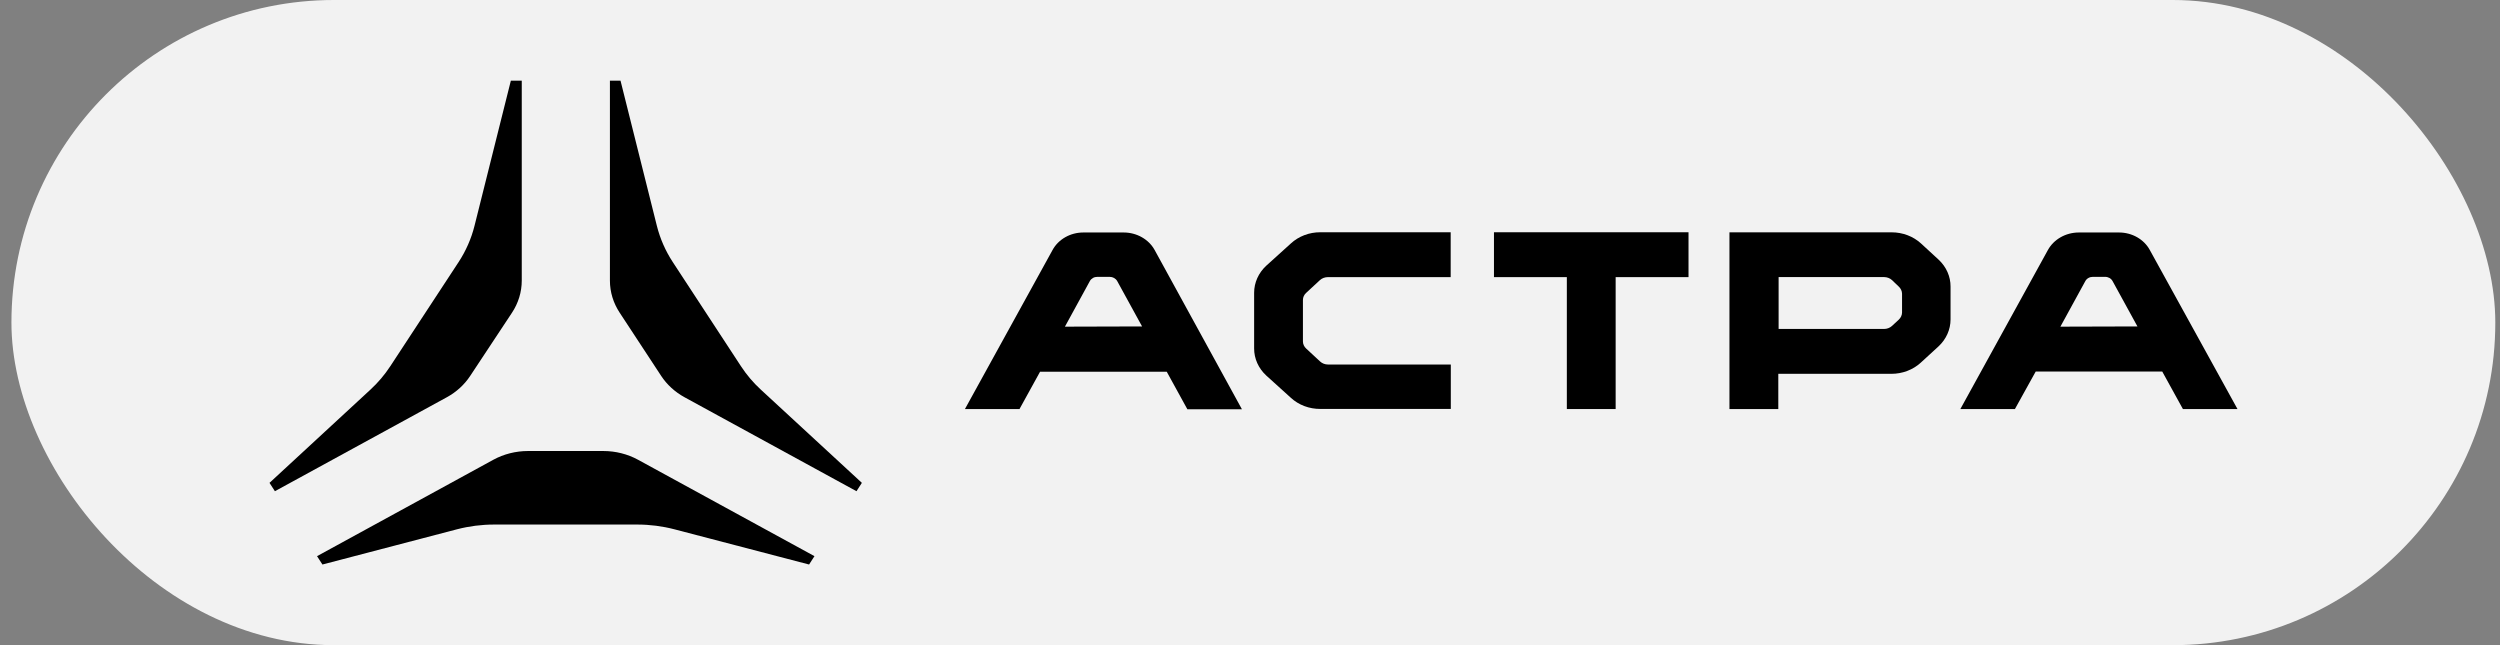
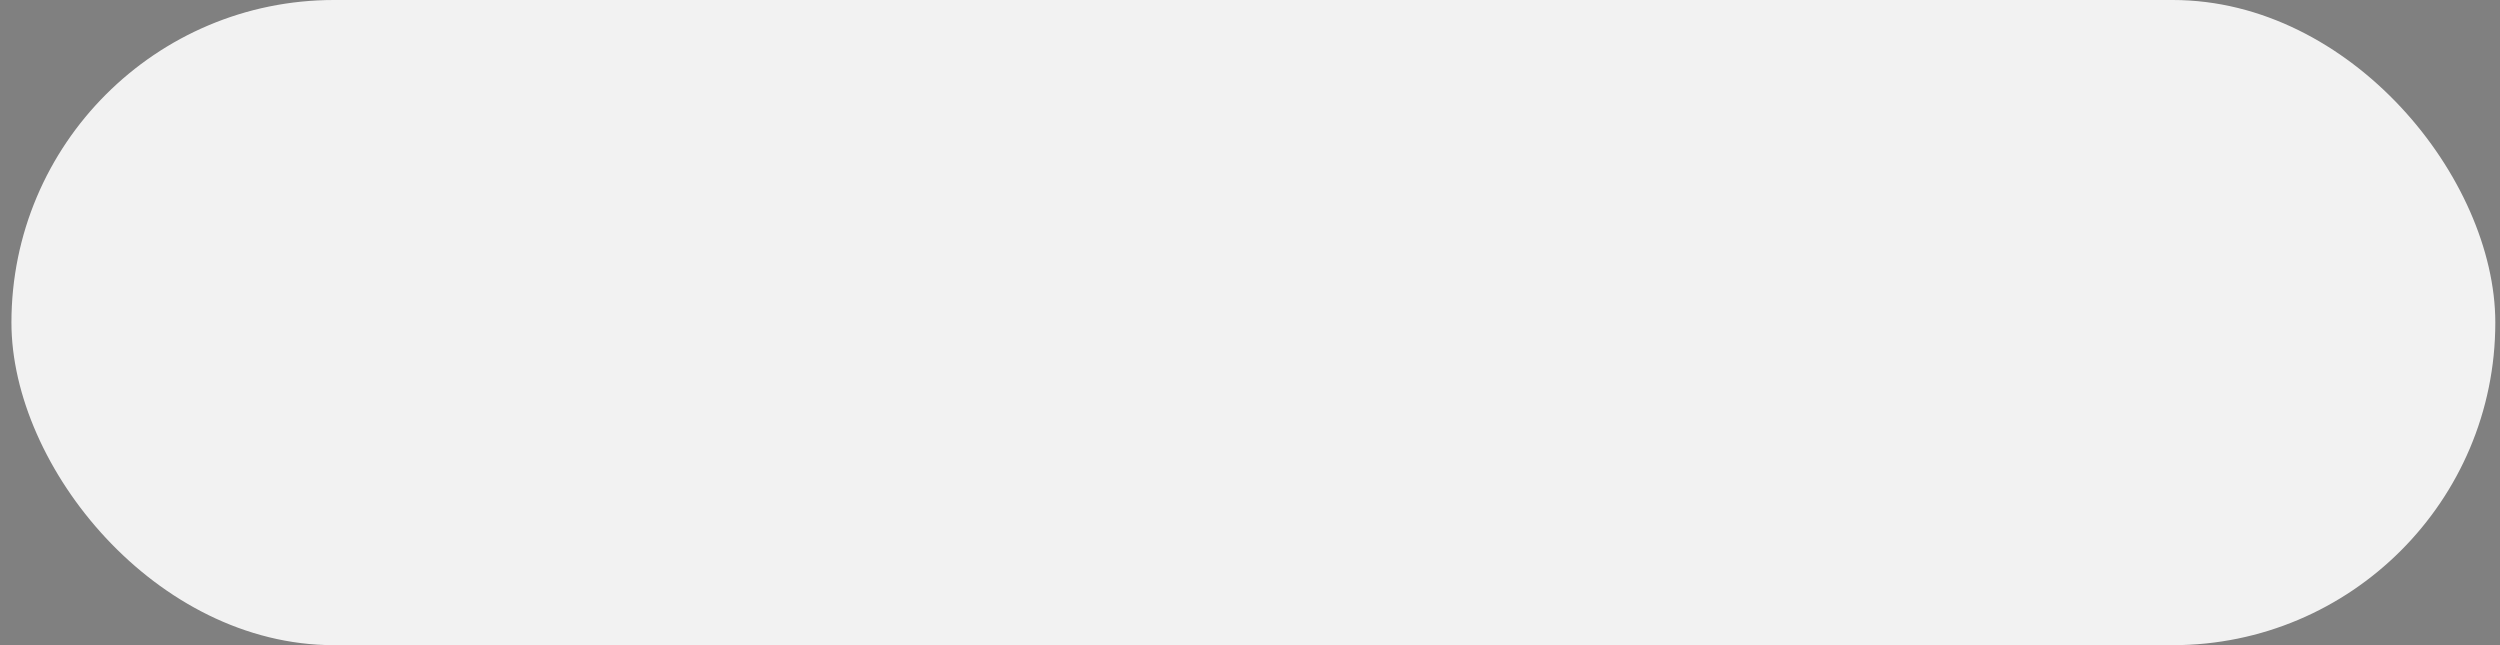
<svg xmlns="http://www.w3.org/2000/svg" width="155" height="40" viewBox="0 0 155 40" fill="none">
  <rect x="0" y="0" width="155" height="40" fill="#808080" stroke="none" />
  <rect x="0.709" width="154" height="40" rx="20" fill="#F2F2F2" />
  <g clip-path="url(#clip0_623_11249)">
-     <path d="M80.034 15.094L78.508 16.474C78.026 16.921 77.756 17.524 77.756 18.152V21.603C77.754 22.232 78.024 22.837 78.508 23.283L80.034 24.664C80.273 24.885 80.558 25.059 80.871 25.178C81.185 25.296 81.521 25.356 81.861 25.354H89.95V22.6H82.338C82.247 22.6 82.157 22.584 82.073 22.552C81.989 22.52 81.913 22.473 81.849 22.414L80.985 21.613C80.92 21.555 80.869 21.485 80.834 21.407C80.799 21.331 80.781 21.248 80.782 21.165V18.597C80.782 18.515 80.799 18.433 80.834 18.357C80.869 18.281 80.92 18.212 80.985 18.155L81.838 17.365C81.969 17.248 82.144 17.182 82.327 17.182H89.942V14.4H81.861C81.521 14.399 81.185 14.459 80.871 14.579C80.558 14.698 80.273 14.873 80.034 15.094Z" fill="black" />
-     <path d="M119.103 15.095C118.618 14.651 117.961 14.403 117.277 14.404H107.226V25.361H110.255V23.177H117.258C117.597 23.178 117.933 23.118 118.246 22.999C118.56 22.881 118.845 22.707 119.085 22.487L120.182 21.482C120.664 21.036 120.934 20.433 120.934 19.805V17.769C120.938 17.148 120.674 16.55 120.201 16.106L119.103 15.095ZM117.927 19.374C117.925 19.541 117.852 19.701 117.724 19.819L117.299 20.212C117.169 20.33 116.993 20.395 116.811 20.395H110.274V17.179H116.811C116.993 17.179 117.169 17.245 117.299 17.362L117.724 17.769C117.852 17.888 117.925 18.047 117.927 18.214V19.374Z" fill="black" />
-     <path d="M92.626 17.182H97.144V25.361H100.17V17.182H104.688V14.4H92.626V17.182Z" fill="black" />
+     <path d="M80.034 15.094L78.508 16.474C78.026 16.921 77.756 17.524 77.756 18.152V21.603C77.754 22.232 78.024 22.837 78.508 23.283L80.034 24.664C80.273 24.885 80.558 25.059 80.871 25.178C81.185 25.296 81.521 25.356 81.861 25.354V22.6H82.338C82.247 22.6 82.157 22.584 82.073 22.552C81.989 22.52 81.913 22.473 81.849 22.414L80.985 21.613C80.92 21.555 80.869 21.485 80.834 21.407C80.799 21.331 80.781 21.248 80.782 21.165V18.597C80.782 18.515 80.799 18.433 80.834 18.357C80.869 18.281 80.92 18.212 80.985 18.155L81.838 17.365C81.969 17.248 82.144 17.182 82.327 17.182H89.942V14.4H81.861C81.521 14.399 81.185 14.459 80.871 14.579C80.558 14.698 80.273 14.873 80.034 15.094Z" fill="black" />
    <path d="M69.663 14.414H67.175C66.776 14.413 66.386 14.514 66.047 14.707C65.709 14.899 65.435 15.174 65.258 15.501L59.826 25.361H63.209L64.483 23.049H72.339L73.617 25.375H77L71.588 15.501C71.408 15.174 71.133 14.899 70.793 14.707C70.453 14.515 70.062 14.413 69.663 14.414ZM66.025 20.253L67.573 17.423C67.616 17.345 67.681 17.28 67.762 17.234C67.843 17.188 67.937 17.164 68.032 17.165H68.802C68.898 17.165 68.991 17.189 69.073 17.235C69.154 17.28 69.221 17.346 69.265 17.423L70.809 20.239L66.025 20.253Z" fill="black" />
    <path d="M133.288 15.501C133.112 15.175 132.839 14.9 132.502 14.708C132.165 14.516 131.776 14.414 131.379 14.414H128.887C128.489 14.415 128.099 14.517 127.761 14.709C127.423 14.901 127.149 15.175 126.97 15.501L121.542 25.361H124.925L126.214 23.035H134.059L135.341 25.361H138.724L133.288 15.501ZM127.744 20.253L129.293 17.423C129.336 17.345 129.402 17.279 129.484 17.234C129.565 17.188 129.659 17.164 129.755 17.165H130.507C130.604 17.162 130.699 17.186 130.783 17.231C130.866 17.277 130.933 17.344 130.977 17.423L132.521 20.239L127.744 20.253Z" fill="black" />
    <path d="M37.413 27.963H32.733C31.978 27.964 31.237 28.151 30.587 28.505L19.656 34.482L19.991 35L28.339 32.815C29.086 32.621 29.859 32.522 30.636 32.522H39.51C40.287 32.522 41.06 32.621 41.807 32.815L50.163 35L50.497 34.482L39.559 28.505C38.91 28.151 38.168 27.964 37.413 27.963Z" fill="black" />
-     <path d="M31.673 5L29.418 14.007C29.22 14.795 28.889 15.55 28.436 16.244L24.204 22.697C23.857 23.229 23.44 23.721 22.964 24.16L16.709 29.937L17.044 30.455L27.703 24.63C28.297 24.305 28.794 23.851 29.151 23.308L31.744 19.387C32.139 18.788 32.349 18.101 32.349 17.4V5H31.673Z" fill="black" />
-     <path d="M38.472 5L40.727 14.007C40.925 14.795 41.256 15.55 41.709 16.244L45.934 22.697C46.281 23.229 46.697 23.721 47.174 24.16L53.436 29.937L53.102 30.455L42.442 24.63C41.848 24.305 41.351 23.851 40.994 23.308L38.42 19.387C38.025 18.788 37.815 18.101 37.815 17.4V5H38.472Z" fill="black" />
  </g>
  <defs>
    <clipPath id="clip0_623_11249">
-       <rect width="122" height="30" fill="white" transform="translate(16.709 5)" />
-     </clipPath>
+       </clipPath>
  </defs>
</svg>